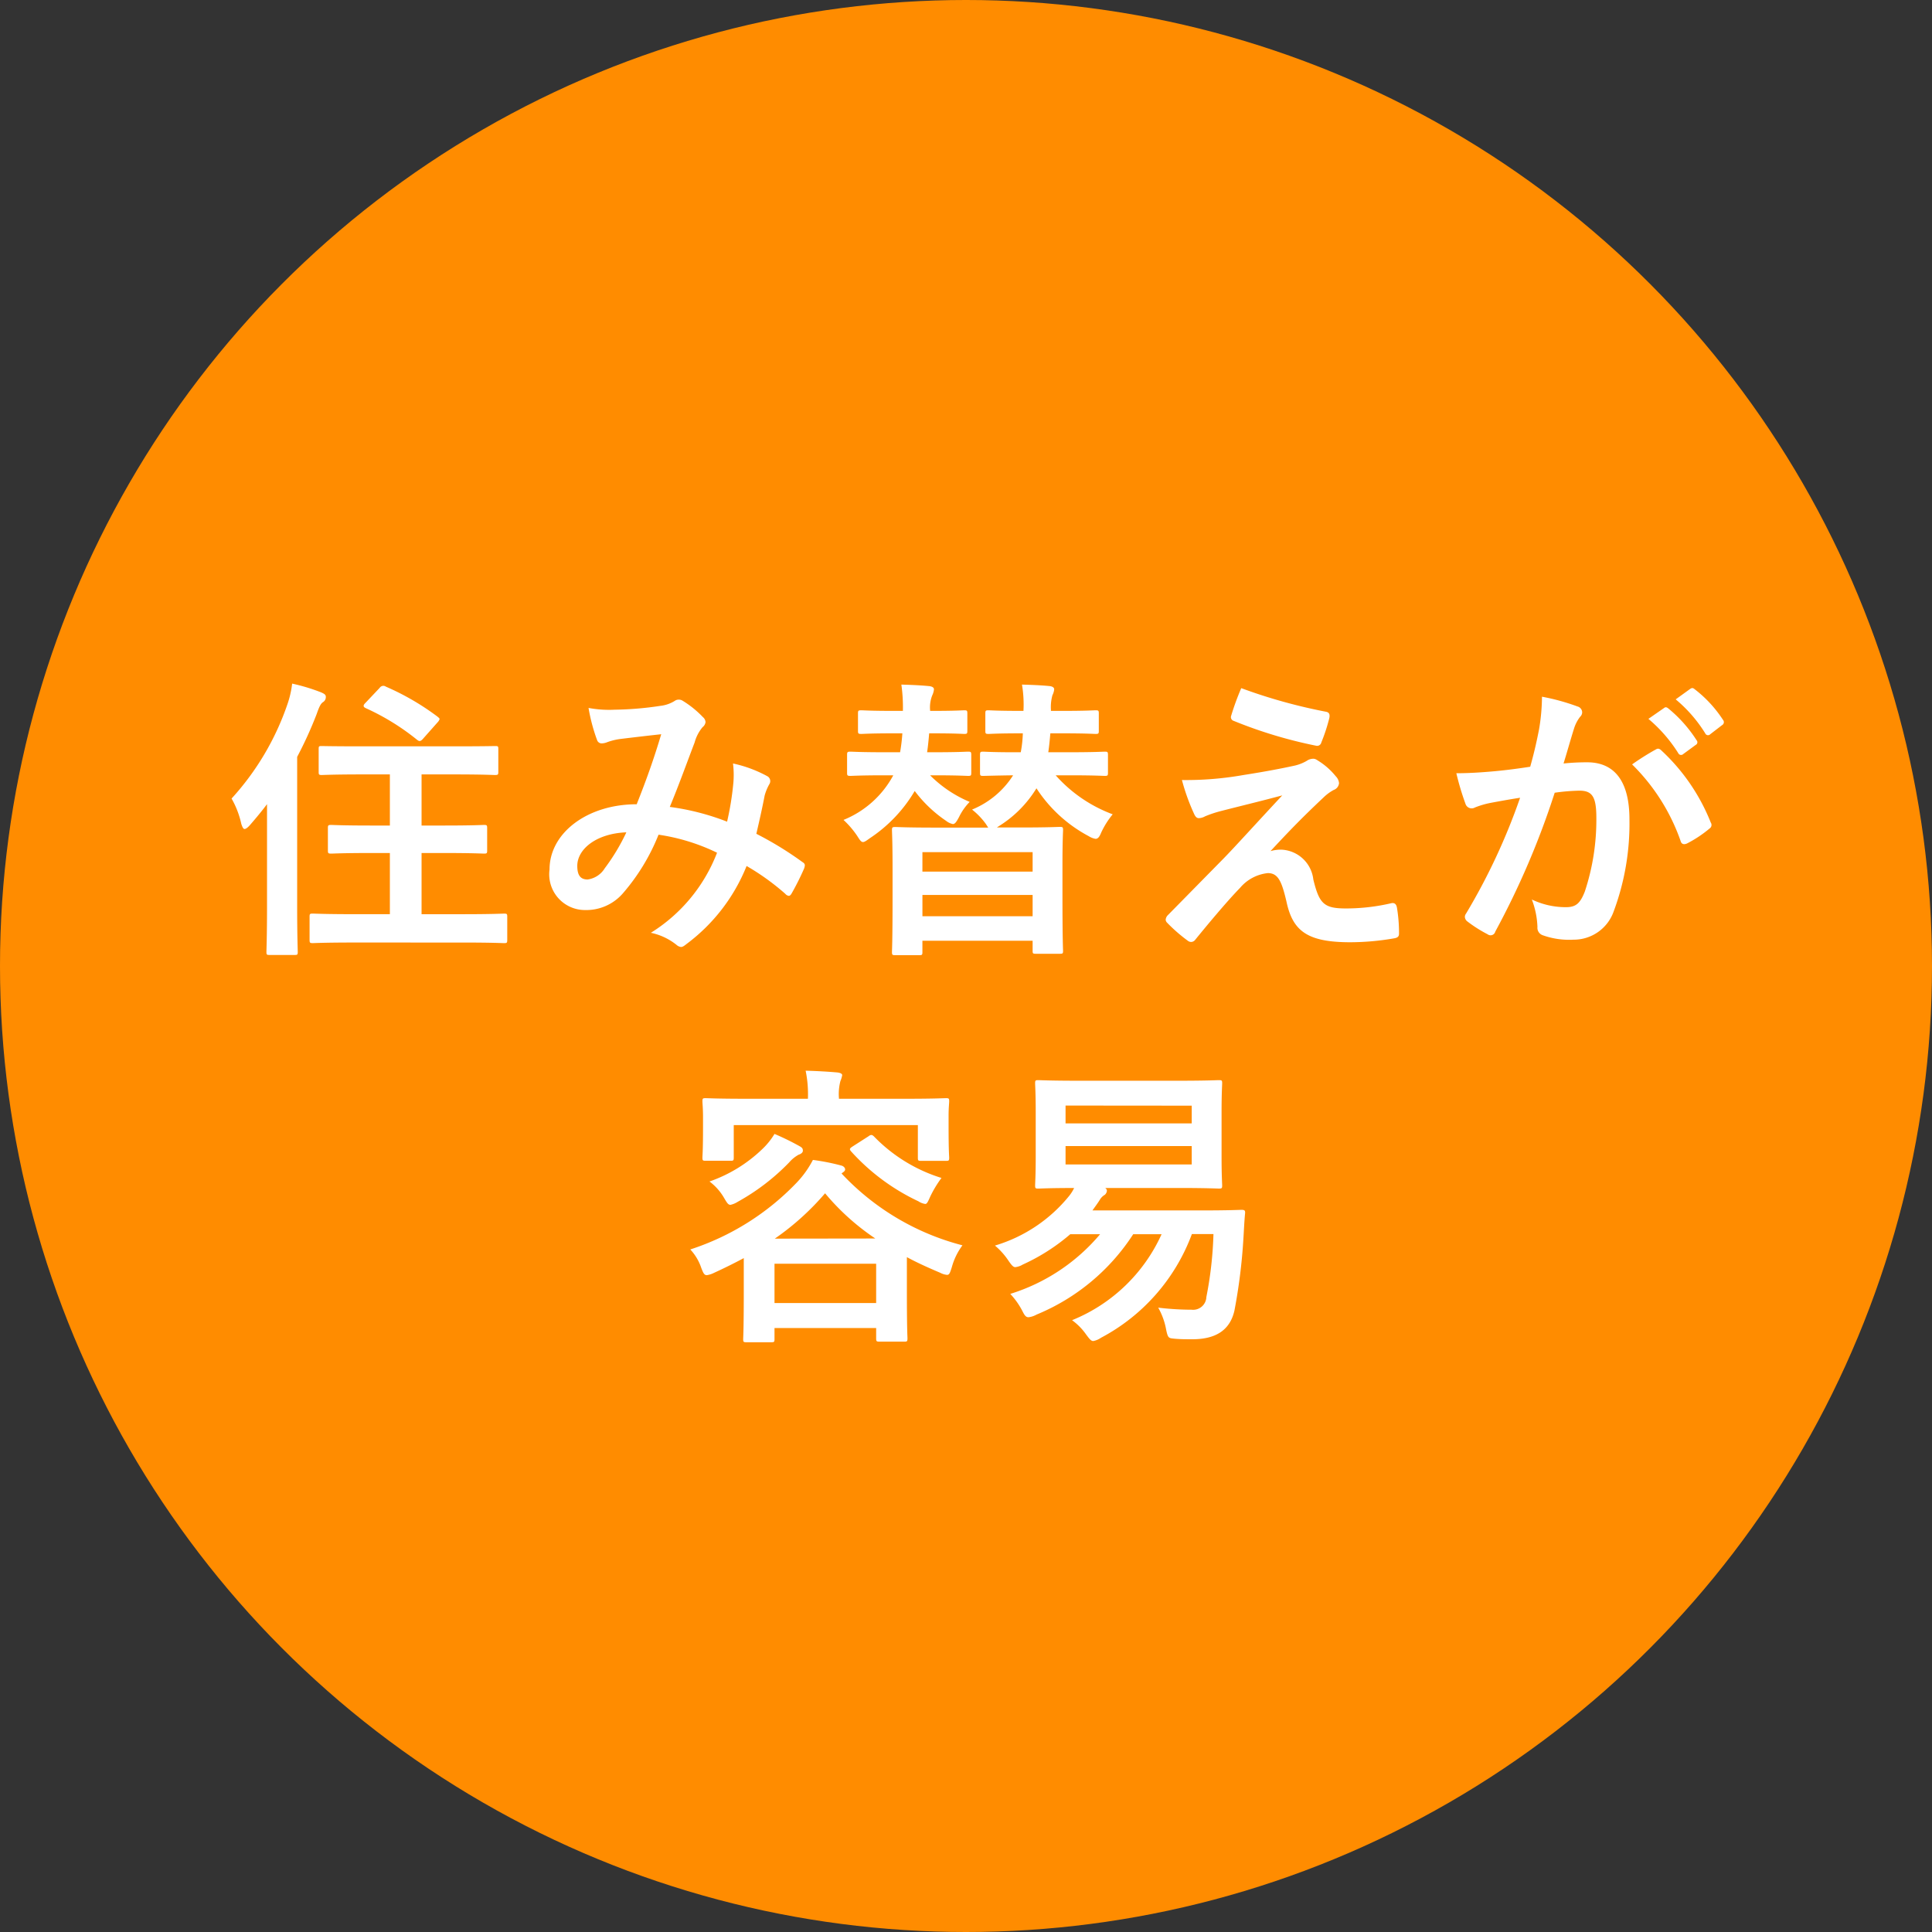
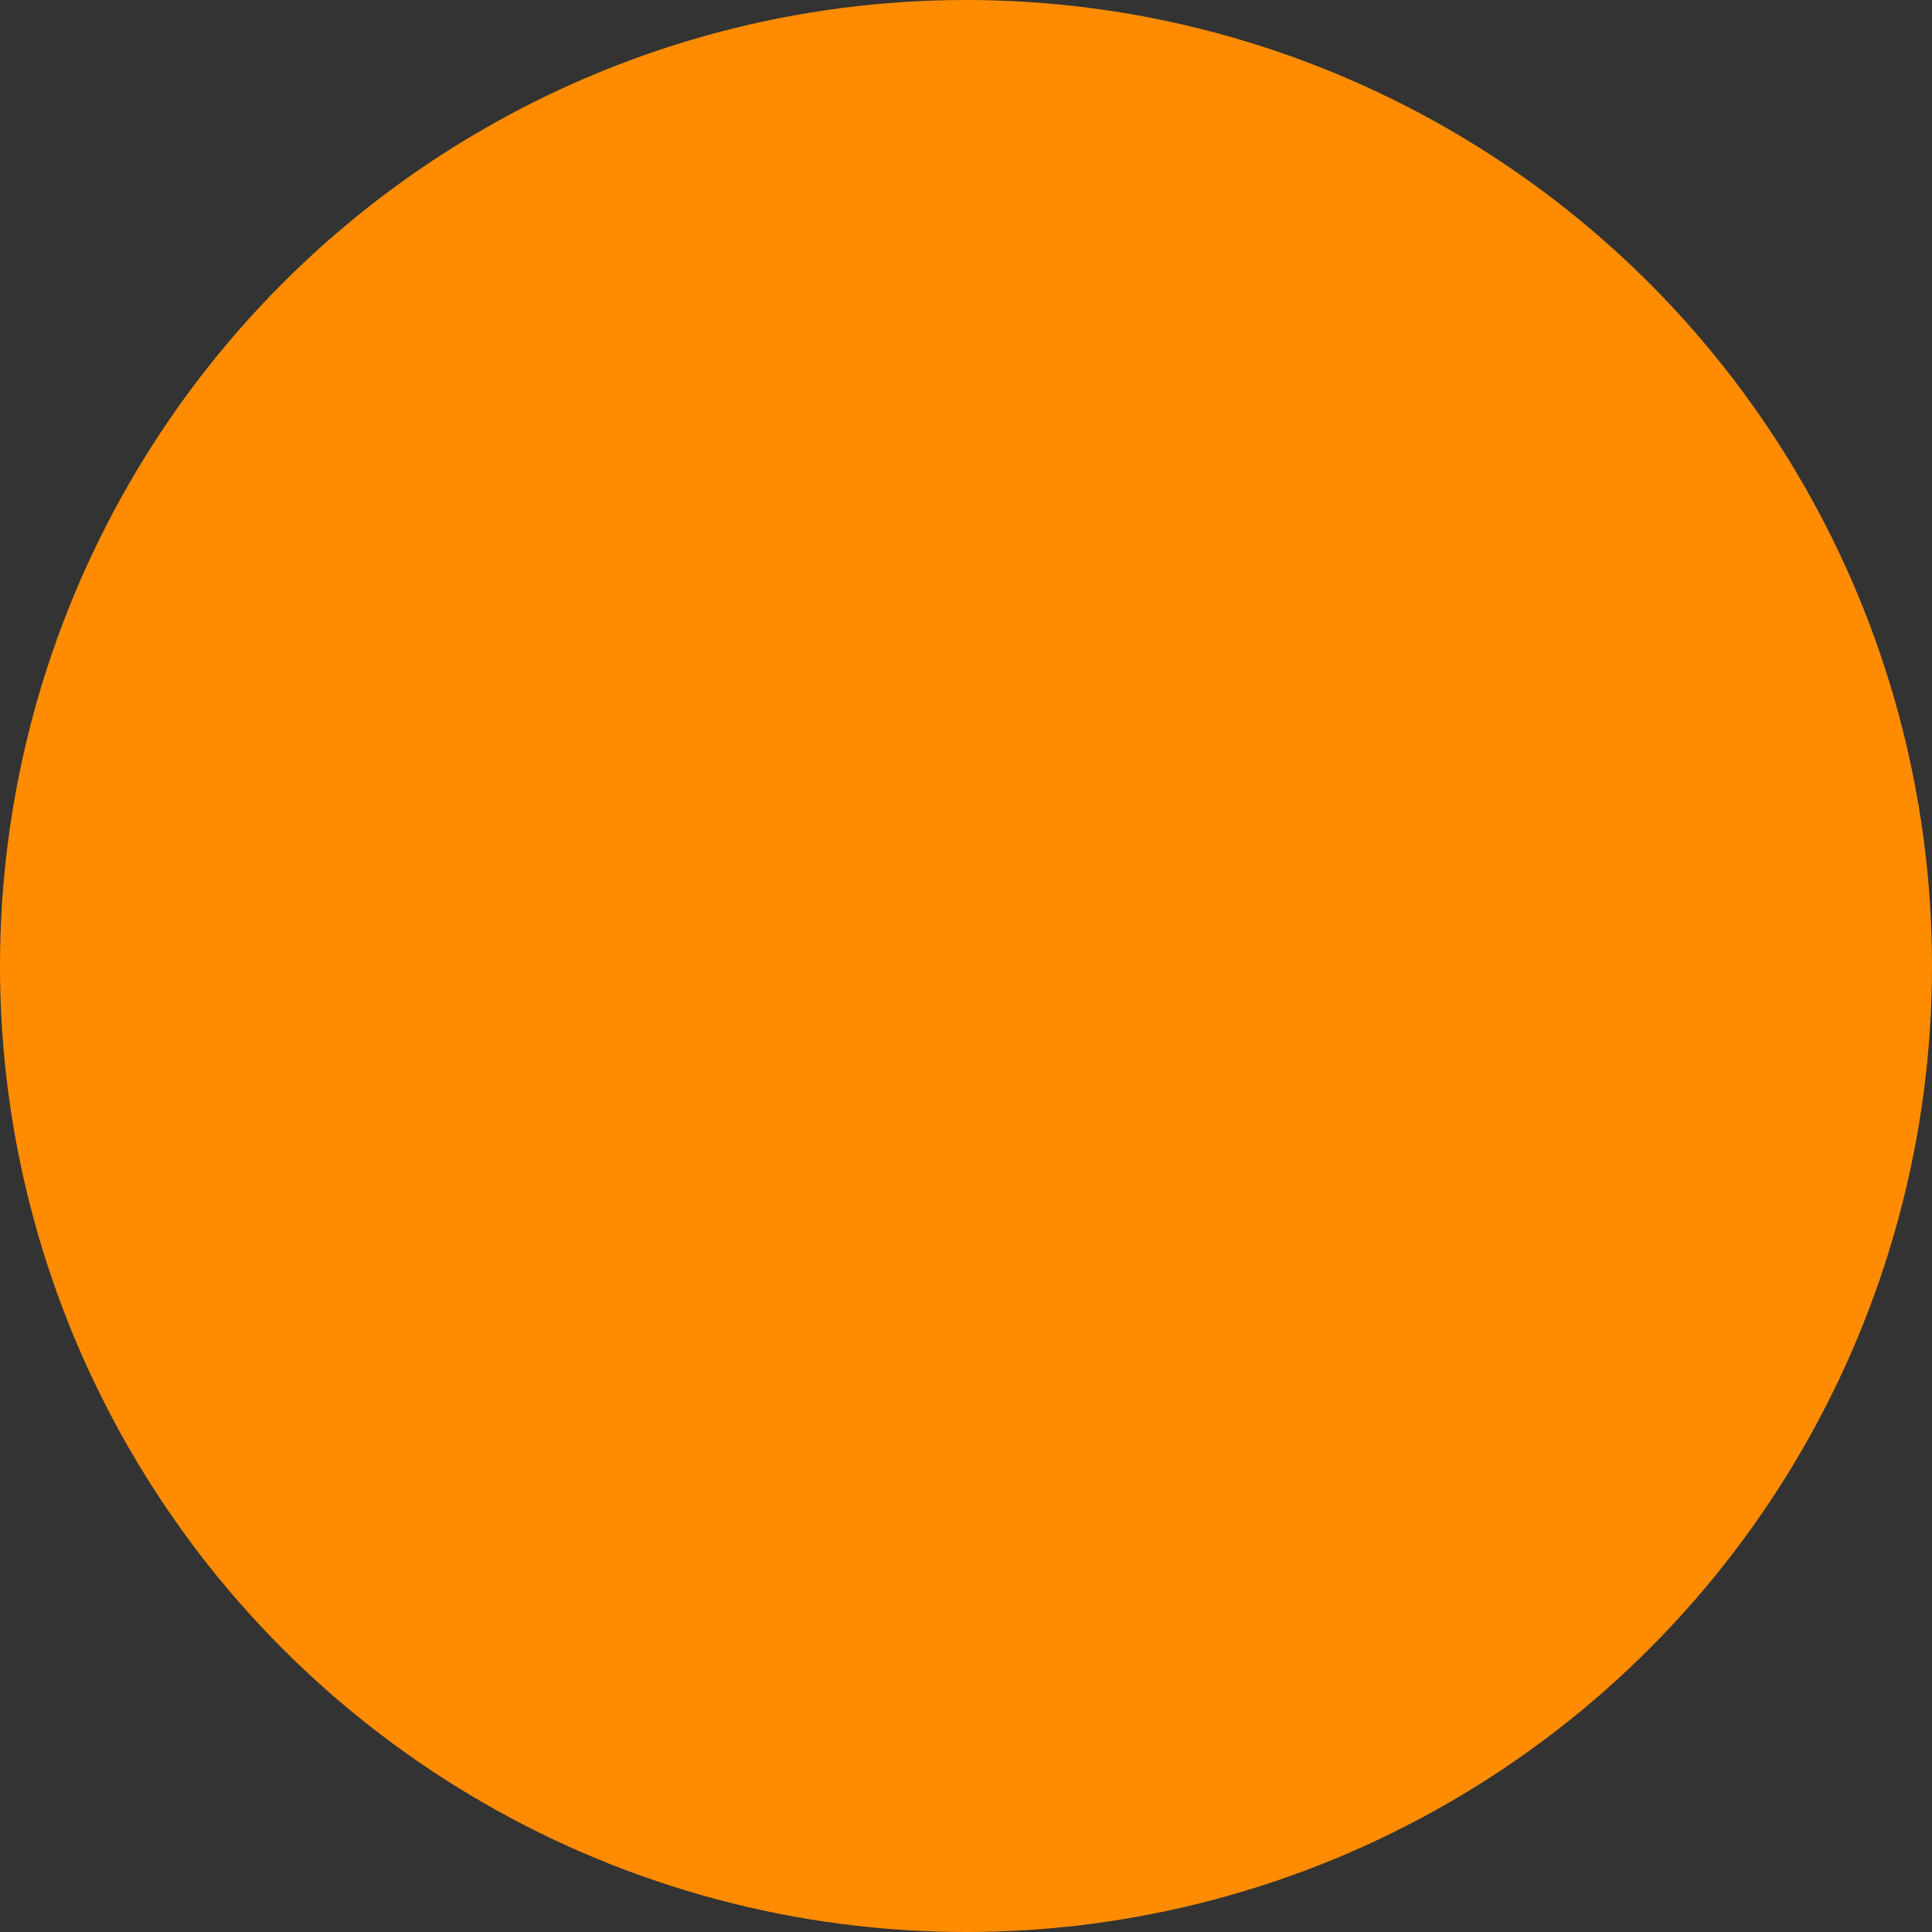
<svg xmlns="http://www.w3.org/2000/svg" width="85" height="85" viewBox="0 0 85 85">
  <rect x="0" y="0" width="85" height="85" fill="#333333" stroke="none" />
  <g id="Group_178898" data-name="Group 178898" transform="translate(-1606 -6515.65)">
    <circle id="Ellipse_568" data-name="Ellipse 568" cx="42.5" cy="42.5" r="42.5" transform="translate(1606 6515.65)" fill="#ff8c00" />
-     <path id="Path_410262" data-name="Path 410262" d="M-22.62.468c1.274,0,1.716.026,1.794.026.13,0,.143-.013.143-.156v-1c0-.13-.013-.143-.143-.143-.078,0-.52.026-1.794.026h-1.833V-3.471h1.027c1.222,0,1.638.026,1.716.026.13,0,.143-.013.143-.143v-.975c0-.13-.013-.143-.143-.143-.078,0-.494.026-1.716.026h-1.027V-6.929H-23c1.248,0,1.69.026,1.768.026.143,0,.156-.013.156-.143v-.988c0-.143-.013-.143-.156-.143-.078,0-.52.013-1.768.013h-4.069c-1.261,0-1.69-.013-1.768-.013-.13,0-.143,0-.143.143v.988c0,.13.013.143.143.143.078,0,.507-.026,1.768-.026h1.222V-4.68h-.871c-1.209,0-1.625-.026-1.7-.026-.143,0-.156.013-.156.143v.975c0,.13.013.143.156.143.078,0,.494-.026,1.7-.026h.871V-.78H-27.43c-1.274,0-1.729-.026-1.807-.026-.13,0-.143.013-.143.143v1c0,.143.013.156.143.156.078,0,.533-.026,1.807-.026Zm-8.632-1.573c0,1.274-.026,1.9-.026,1.976,0,.13.013.143.13.143h1.118c.117,0,.13-.013.13-.143,0-.065-.026-.7-.026-1.976V-7.7a17.5,17.5,0,0,0,.858-1.885c.117-.338.182-.455.273-.52a.261.261,0,0,0,.13-.234c0-.091-.052-.13-.195-.195a8.332,8.332,0,0,0-1.287-.39,4.212,4.212,0,0,1-.208.91,11.817,11.817,0,0,1-2.457,4.147,3.938,3.938,0,0,1,.429,1.118c.052.156.091.221.143.221s.13-.052.234-.169c.26-.3.52-.611.754-.923Zm4.342-8.983c-.065.065-.091.1-.091.143s.026.065.091.1A10.379,10.379,0,0,1-24.648-8.45c.1.078.156.078.286-.078l.611-.689a.392.392,0,0,0,.091-.143c0-.039-.039-.065-.1-.117a11.2,11.2,0,0,0-2.262-1.313.192.192,0,0,0-.273.052Zm15.9,5.239a10.78,10.78,0,0,0-2.522-.65c.39-.936.754-1.95,1.092-2.834a1.767,1.767,0,0,1,.351-.676.335.335,0,0,0,.13-.221.312.312,0,0,0-.117-.221,4.345,4.345,0,0,0-.884-.715.3.3,0,0,0-.182-.052.286.286,0,0,0-.169.052,1.5,1.5,0,0,1-.637.221,14.508,14.508,0,0,1-2.015.169,4.844,4.844,0,0,1-1.144-.078,7.88,7.88,0,0,0,.377,1.417.211.211,0,0,0,.208.143.684.684,0,0,0,.234-.052,2.729,2.729,0,0,1,.585-.143c.429-.052,1.079-.13,1.794-.208-.325,1.092-.65,2-1.079,3.081-2.171,0-3.835,1.261-3.835,2.873A1.572,1.572,0,0,0-17.277-.962a2.134,2.134,0,0,0,1.664-.715,9.022,9.022,0,0,0,1.586-2.6,8.79,8.79,0,0,1,2.574.793A7.175,7.175,0,0,1-14.365.039a2.679,2.679,0,0,1,1.131.533.355.355,0,0,0,.195.091c.078,0,.143-.052.26-.143A7.98,7.98,0,0,0-10.153-2.9a10.564,10.564,0,0,1,1.7,1.222.248.248,0,0,0,.156.091c.039,0,.078-.026.117-.091A11.2,11.2,0,0,0-7.618-2.8c.039-.13.052-.195-.078-.273A15.043,15.043,0,0,0-9.724-4.316c.13-.559.26-1.131.364-1.677A2.187,2.187,0,0,1-9.152-6.5a.245.245,0,0,0-.091-.351,5.606,5.606,0,0,0-1.508-.559,4.068,4.068,0,0,1,.013.884A12.86,12.86,0,0,1-11.011-4.849Zm-4.433.468A8.887,8.887,0,0,1-16.393-2.8a1.05,1.05,0,0,1-.754.494c-.312,0-.455-.182-.455-.6C-17.6-3.64-16.77-4.329-15.444-4.381ZM3.783-8.736c1,0,1.339.026,1.417.026.13,0,.143-.013.143-.143v-.754c0-.13-.013-.143-.143-.143-.078,0-.416.026-1.417.026H3.237v-.039a1.967,1.967,0,0,1,.065-.65.734.734,0,0,0,.078-.26c0-.078-.078-.13-.208-.143-.4-.039-.793-.052-1.209-.065a5.289,5.289,0,0,1,.065,1.157H1.911C.884-9.724.572-9.75.494-9.75c-.13,0-.143.013-.143.143v.754c0,.13.013.143.143.143.078,0,.39-.026,1.417-.026H2a5.255,5.255,0,0,1-.091.832H1.794C.7-7.9.351-7.93.26-7.93c-.13,0-.143.013-.143.156v.767c0,.13.013.143.143.143.078,0,.4-.013,1.313-.026A3.876,3.876,0,0,1-.234-5.382a3.148,3.148,0,0,1,.611.637l.1.156H-1.872c-1.222,0-1.651-.026-1.729-.026-.143,0-.156.013-.156.143,0,.091.026.468.026,1.7v1.222c0,1.989-.026,2.353-.026,2.431,0,.13.013.143.156.143h1.04c.13,0,.143-.013.143-.143V.39H2.431V.832c0,.117.013.13.143.13H3.627c.13,0,.143-.013.143-.13C3.77.754,3.744.39,3.744-1.6V-2.977c0-1.04.026-1.417.026-1.5,0-.13-.013-.143-.143-.143-.091,0-.507.026-1.742.026H.858l.078-.052A5.083,5.083,0,0,0,2.6-6.318,6.214,6.214,0,0,0,4.9-4.212a.811.811,0,0,0,.3.117c.1,0,.169-.078.247-.273a3.718,3.718,0,0,1,.507-.806A6.277,6.277,0,0,1,3.445-6.89h.624c1.079,0,1.456.026,1.534.026.13,0,.143-.013.143-.143v-.767c0-.143-.013-.156-.143-.156-.078,0-.455.026-1.534.026H3.12c.039-.26.065-.533.091-.832Zm-6.2,8.047v-.936H2.431v.936Zm0-2.821H2.431v.858H-2.418Zm.468-5.226c.988,0,1.3.026,1.365.026.13,0,.143-.013.143-.143v-.754c0-.13-.013-.143-.143-.143-.065,0-.377.026-1.365.026h-.13V-9.75a1.439,1.439,0,0,1,.091-.65.8.8,0,0,0,.078-.273c0-.078-.078-.13-.234-.143-.416-.039-.793-.052-1.2-.065A7.066,7.066,0,0,1-3.276-9.75v.026h-.442c-.988,0-1.3-.026-1.378-.026-.143,0-.156.013-.156.143v.754c0,.13.013.143.156.143.078,0,.39-.026,1.378-.026H-3.3a7.647,7.647,0,0,1-.1.832h-.676c-1.066,0-1.417-.026-1.5-.026-.143,0-.156.013-.156.156v.767c0,.13.013.143.156.143.078,0,.429-.026,1.5-.026h.377A4.329,4.329,0,0,1-5.889-4.927a3.958,3.958,0,0,1,.6.7c.117.182.169.273.26.273.065,0,.156-.065.3-.169A6.388,6.388,0,0,0-2.756-6.2,5.747,5.747,0,0,0-1.378-4.888a.72.72,0,0,0,.3.143c.091,0,.156-.091.273-.312A2.524,2.524,0,0,1-.338-5.72,5.388,5.388,0,0,1-2.08-6.89h.169c1.066,0,1.4.026,1.5.026.13,0,.143-.013.143-.143v-.767c0-.143-.013-.156-.143-.156-.091,0-.429.026-1.5.026h-.3c.039-.26.065-.533.091-.832Zm13.559-1.989a11.487,11.487,0,0,0-.442,1.209.173.173,0,0,0,.117.234A20.029,20.029,0,0,0,14.911-8.19a.187.187,0,0,0,.221-.143A7.881,7.881,0,0,0,15.483-9.4c.039-.182-.013-.26-.143-.286A23.678,23.678,0,0,1,11.609-10.725ZM9-6.682a9.191,9.191,0,0,0,.52,1.456c.065.156.13.221.221.221a.585.585,0,0,0,.273-.078,5.03,5.03,0,0,1,.7-.234c.858-.221,1.729-.429,2.7-.689-1.391,1.495-2.067,2.249-2.574,2.769L8.385-.741a.318.318,0,0,0-.1.208.207.207,0,0,0,.065.13,7.1,7.1,0,0,0,.91.793A.242.242,0,0,0,9.4.442.227.227,0,0,0,9.581.351c.442-.546,1.391-1.69,1.976-2.288a1.85,1.85,0,0,1,1.222-.65c.455,0,.611.364.819,1.248.273,1.287.9,1.794,2.808,1.794A11.358,11.358,0,0,0,18.317.286c.169-.026.234-.078.234-.208a6.783,6.783,0,0,0-.091-1.144c-.026-.143-.091-.221-.234-.2a8.749,8.749,0,0,1-2.015.234c-.962,0-1.17-.208-1.43-1.274a1.479,1.479,0,0,0-1.417-1.313,1.613,1.613,0,0,0-.468.065c.871-.936,1.4-1.482,2.366-2.392a2,2,0,0,1,.416-.3.35.35,0,0,0,.234-.3.487.487,0,0,0-.143-.3A3.058,3.058,0,0,0,15-7.527c-.1-.065-.143-.091-.221-.091a.5.5,0,0,0-.286.091,1.89,1.89,0,0,1-.52.208c-.533.117-1.261.26-2.262.416A14.466,14.466,0,0,1,9-6.682ZM29.523-9.373a6.45,6.45,0,0,1,1.313,1.508.136.136,0,0,0,.221.039l.546-.4a.131.131,0,0,0,.039-.208,5.983,5.983,0,0,0-1.235-1.391c-.078-.065-.13-.078-.195-.026Zm1.2-.858a6.15,6.15,0,0,1,1.3,1.495.133.133,0,0,0,.221.039l.52-.4a.15.15,0,0,0,.039-.234,5.429,5.429,0,0,0-1.235-1.339c-.078-.065-.117-.078-.2-.026Zm-6.4,2.964c-.507.078-.988.143-1.534.195-.572.052-1.144.091-1.716.091a11.877,11.877,0,0,0,.4,1.339.285.285,0,0,0,.416.169,3.82,3.82,0,0,1,.715-.208c.351-.065.767-.143,1.274-.221A27.412,27.412,0,0,1,21.5-.806a.242.242,0,0,0-.052.143.267.267,0,0,0,.1.195,5.912,5.912,0,0,0,.9.572.213.213,0,0,0,.338-.117A35.9,35.9,0,0,0,25.4-6.123a8.611,8.611,0,0,1,1.092-.091c.572,0,.741.286.741,1.2a10.04,10.04,0,0,1-.507,3.237c-.208.533-.4.689-.832.689a3.459,3.459,0,0,1-1.5-.338,3.715,3.715,0,0,1,.247,1.209.347.347,0,0,0,.234.364,3.445,3.445,0,0,0,1.352.195A1.861,1.861,0,0,0,27.989-.884a11.076,11.076,0,0,0,.7-4.069c0-1.664-.65-2.509-1.859-2.509a9.934,9.934,0,0,0-1.04.052c.169-.546.3-1.027.468-1.56a1.645,1.645,0,0,1,.26-.494.271.271,0,0,0,.091-.195.274.274,0,0,0-.208-.26,9.515,9.515,0,0,0-1.56-.429,8.849,8.849,0,0,1-.13,1.443C24.622-8.463,24.531-8.008,24.323-7.267Zm4.485-.1A8.8,8.8,0,0,1,30.94-4c.039.156.169.169.3.1a5.305,5.305,0,0,0,.975-.65.186.186,0,0,0,.052-.26,8.7,8.7,0,0,0-2.158-3.159c-.091-.091-.156-.117-.247-.065A11.024,11.024,0,0,0,28.808-7.371ZM-10.277,15.843c0,1.677-.026,1.989-.026,2.067,0,.13.013.143.143.143h1.092c.13,0,.143-.013.143-.143v-.481h4.472v.442c0,.143.013.156.156.156h1.079c.13,0,.143-.013.143-.156,0-.065-.026-.377-.026-2.054V14.309c.455.247.949.468,1.469.689a.791.791,0,0,0,.3.091c.1,0,.13-.091.208-.338a2.887,2.887,0,0,1,.468-.962A11.077,11.077,0,0,1-5.974,10.63l.026-.026c.078-.052.13-.091.13-.156s-.065-.143-.169-.169a9.634,9.634,0,0,0-1.248-.247,4.345,4.345,0,0,1-.728,1.014,11.309,11.309,0,0,1-4.667,2.925,2.216,2.216,0,0,1,.481.806c.091.234.13.325.247.325a1.038,1.038,0,0,0,.312-.1c.455-.208.9-.429,1.313-.65ZM-8.925,14.6h4.472v1.729H-8.925Zm.013-1.105A11.6,11.6,0,0,0-6.7,11.5a10.426,10.426,0,0,0,2.21,1.989ZM-6.09,7.341V7.315a2.272,2.272,0,0,1,.065-.754,1.161,1.161,0,0,0,.078-.26c0-.052-.065-.1-.208-.117-.442-.039-.923-.065-1.4-.078a5.179,5.179,0,0,1,.1,1.235h-2.769c-1.209,0-1.638-.026-1.729-.026-.13,0-.143.013-.143.143,0,.091.026.286.026.7v.416c0,1.079-.026,1.261-.026,1.352,0,.13.013.143.143.143h1.092c.13,0,.143-.013.143-.143V8.5h8.1v1.43c0,.13.013.143.143.143h1.092c.13,0,.143-.013.143-.143,0-.078-.026-.273-.026-1.352V8.069c0-.325.026-.533.026-.611,0-.13-.013-.143-.143-.143-.091,0-.52.026-1.729.026ZM-8.925,8.888a3.2,3.2,0,0,1-.546.676,6.358,6.358,0,0,1-2.314,1.417,2.4,2.4,0,0,1,.637.715c.13.221.182.312.286.312a.971.971,0,0,0,.312-.13,9.594,9.594,0,0,0,2.275-1.742A1.493,1.493,0,0,1-7.859,9.8c.091-.026.182-.091.182-.169s-.013-.13-.13-.195A11.177,11.177,0,0,0-8.925,8.888Zm3.445.546c-.156.1-.156.13-.065.234a9.336,9.336,0,0,0,2.951,2.184.743.743,0,0,0,.3.117c.078,0,.117-.091.221-.325a4.9,4.9,0,0,1,.494-.819,7.027,7.027,0,0,1-2.964-1.82c-.091-.091-.143-.091-.247-.013ZM8.105,13.3a7.343,7.343,0,0,1-3.939,3.783,2.65,2.65,0,0,1,.624.637C4.933,17.91,5,18,5.1,18a.884.884,0,0,0,.338-.143,8.5,8.5,0,0,0,4-4.563h.949a16.58,16.58,0,0,1-.312,2.769.582.582,0,0,1-.65.559,12.49,12.49,0,0,1-1.469-.091,3.056,3.056,0,0,1,.351.975c.078.377.117.364.351.39.273.026.546.026.793.026.975,0,1.651-.351,1.859-1.261a24.68,24.68,0,0,0,.39-3.094c.026-.39.039-.767.078-1.183.013-.13-.026-.156-.156-.156-.078,0-.533.026-1.781.026H5.063c.1-.143.221-.3.325-.468a.6.6,0,0,1,.221-.221.273.273,0,0,0,.091-.182.157.157,0,0,0-.078-.117H8.833c1.261,0,1.7.026,1.794.026.13,0,.143-.013.143-.143,0-.078-.026-.429-.026-1.235V7.9c0-.806.026-1.157.026-1.235,0-.13-.013-.143-.143-.143-.091,0-.533.026-1.794.026H4.465c-1.261,0-1.69-.026-1.781-.026-.13,0-.143.013-.143.143,0,.091.026.429.026,1.235V9.915c0,.806-.026,1.144-.026,1.235,0,.13.013.143.143.143.078,0,.481-.026,1.573-.026a1.741,1.741,0,0,1-.221.351A6.637,6.637,0,0,1,.773,13.8a3.134,3.134,0,0,1,.611.689c.13.182.195.26.286.26A.817.817,0,0,0,2,14.634,8.741,8.741,0,0,0,4.088,13.3H5.4a8.429,8.429,0,0,1-3.952,2.626,3.313,3.313,0,0,1,.533.754c.1.2.156.273.273.273a.967.967,0,0,0,.351-.117A9.269,9.269,0,0,0,6.857,13.3Zm1.326-3.068H3.88V9.421H9.431Zm0-2.587v.78H3.88V7.64Z" transform="translate(1649 6556.65)" fill="#fff" />
  </g>
</svg>